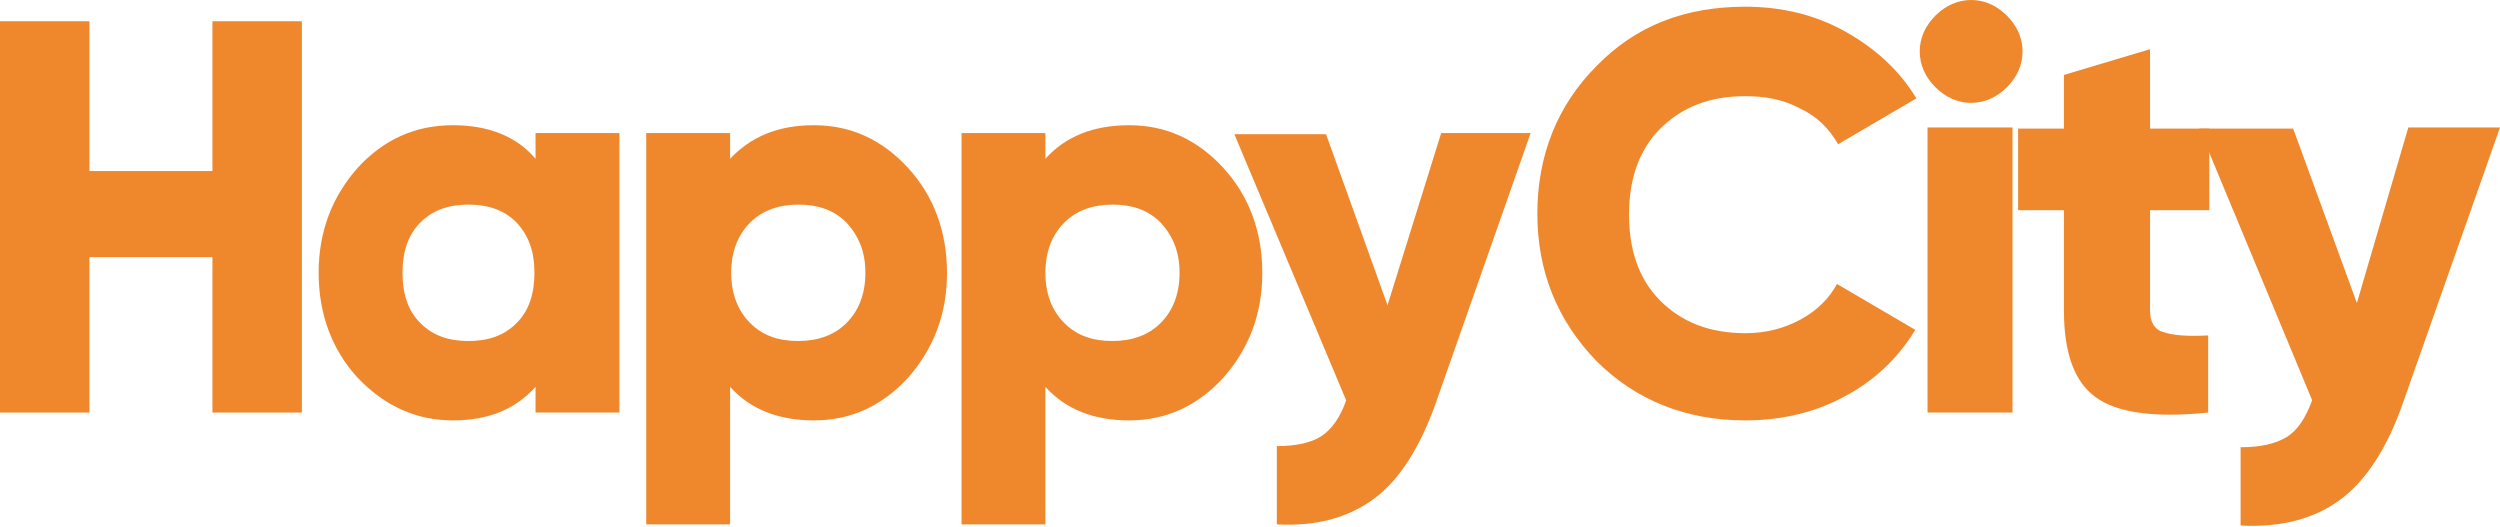
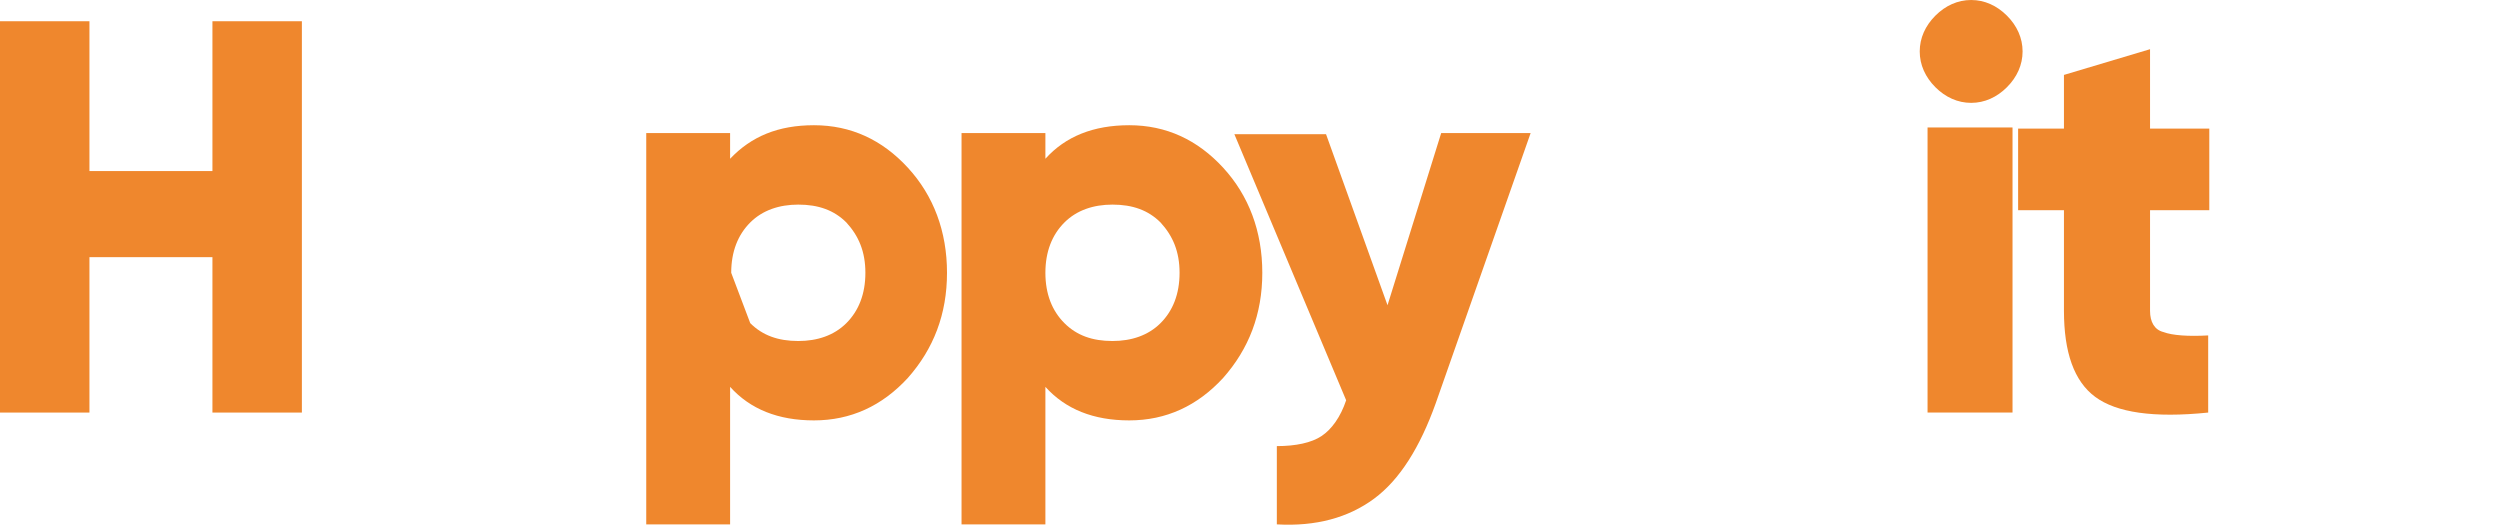
<svg xmlns="http://www.w3.org/2000/svg" id="Ebene_1" x="0px" y="0px" viewBox="0 0 223.6 47.1" style="enable-background:new 0 0 223.6 47.1;" xml:space="preserve">
  <style type="text/css">
	.st0{enable-background:new    ;}
	.st1{fill:#EF872D;}
</style>
  <g id="Gruppe_1" transform="translate(-188 -27)">
    <g class="st0">
      <path class="st1" d="M207,28.9h8v35h-8V50h-11v13.9h-8v-35h8v13.4h11V28.9z" />
-       <path class="st1" d="M235.9,38.9h7.5v25h-7.5v-2.3c-1.8,2-4.2,3-7.4,3c-3.3,0-6.1-1.3-8.5-3.8c-2.3-2.5-3.5-5.7-3.5-9.4    s1.2-6.8,3.5-9.4c2.3-2.5,5.1-3.8,8.5-3.8c3.2,0,5.7,1,7.4,3V38.9z M225.6,55.9c1.1,1.1,2.5,1.6,4.3,1.6c1.8,0,3.2-0.5,4.3-1.6    c1.1-1.1,1.6-2.6,1.6-4.5c0-1.9-0.5-3.3-1.6-4.5c-1.1-1.1-2.5-1.6-4.3-1.6c-1.8,0-3.2,0.5-4.3,1.6c-1.1,1.1-1.6,2.6-1.6,4.5    C224,53.3,224.5,54.8,225.6,55.9z" />
-       <path class="st1" d="M260.8,38.2c3.3,0,6.1,1.3,8.4,3.8c2.3,2.5,3.5,5.7,3.5,9.4s-1.2,6.8-3.5,9.4c-2.3,2.5-5.1,3.8-8.4,3.8    c-3.2,0-5.7-1-7.5-3v12.3h-7.5v-35h7.5v2.3C255.2,39.2,257.6,38.2,260.8,38.2z M255.1,55.9c1.1,1.1,2.5,1.6,4.3,1.6    c1.7,0,3.2-0.5,4.3-1.6c1.1-1.1,1.7-2.6,1.7-4.5c0-1.9-0.6-3.3-1.7-4.5c-1.1-1.1-2.5-1.6-4.3-1.6c-1.7,0-3.2,0.5-4.3,1.6    c-1.1,1.1-1.7,2.6-1.7,4.5C253.4,53.3,254,54.8,255.1,55.9z" />
+       <path class="st1" d="M260.8,38.2c3.3,0,6.1,1.3,8.4,3.8c2.3,2.5,3.5,5.7,3.5,9.4s-1.2,6.8-3.5,9.4c-2.3,2.5-5.1,3.8-8.4,3.8    c-3.2,0-5.7-1-7.5-3v12.3h-7.5v-35h7.5v2.3C255.2,39.2,257.6,38.2,260.8,38.2z M255.1,55.9c1.1,1.1,2.5,1.6,4.3,1.6    c1.7,0,3.2-0.5,4.3-1.6c1.1-1.1,1.7-2.6,1.7-4.5c0-1.9-0.6-3.3-1.7-4.5c-1.1-1.1-2.5-1.6-4.3-1.6c-1.7,0-3.2,0.5-4.3,1.6    c-1.1,1.1-1.7,2.6-1.7,4.5z" />
      <path class="st1" d="M289,38.2c3.3,0,6.1,1.3,8.4,3.8c2.3,2.5,3.5,5.7,3.5,9.4s-1.2,6.8-3.5,9.4c-2.3,2.5-5.1,3.8-8.4,3.8    c-3.2,0-5.7-1-7.5-3v12.3H274v-35h7.5v2.3C283.3,39.2,285.8,38.2,289,38.2z M283.2,55.9c1.1,1.1,2.5,1.6,4.3,1.6    c1.7,0,3.2-0.5,4.3-1.6c1.1-1.1,1.7-2.6,1.7-4.5c0-1.9-0.6-3.3-1.7-4.5c-1.1-1.1-2.5-1.6-4.3-1.6c-1.7,0-3.2,0.5-4.3,1.6    c-1.1,1.1-1.7,2.6-1.7,4.5C281.5,53.3,282.1,54.8,283.2,55.9z" />
      <path class="st1" d="M316.9,38.9h8l-8.5,24.2c-1.4,3.9-3.2,6.8-5.5,8.5s-5.2,2.5-8.7,2.3v-7c1.7,0,3.1-0.3,4-0.9    c0.9-0.6,1.7-1.7,2.2-3.2l-10-23.8h8.2l5.5,15.3L316.9,38.9z" />
    </g>
    <g class="st0">
-       <path class="st1" d="M344.1,64.6c-5.3,0-9.8-1.8-13.3-5.3c-3.5-3.6-5.3-8-5.3-13.2s1.8-9.7,5.3-13.2c3.5-3.6,7.9-5.3,13.3-5.3    c3.2,0,6.2,0.7,8.9,2.2c2.7,1.5,4.9,3.5,6.4,6l-7,4.1c-0.8-1.4-1.9-2.5-3.4-3.2c-1.5-0.8-3.1-1.1-4.9-1.1c-3.2,0-5.7,1-7.6,2.9    c-1.9,1.9-2.8,4.5-2.8,7.7s0.9,5.8,2.8,7.7c1.9,1.9,4.4,2.9,7.6,2.9c1.8,0,3.4-0.4,4.9-1.2c1.5-0.8,2.6-1.9,3.3-3.2l7,4.1    c-1.5,2.5-3.7,4.6-6.4,6C350.3,63.9,347.3,64.6,344.1,64.6z" />
      <path class="st1" d="M367.5,34.8c-0.9,0.9-2,1.4-3.2,1.4s-2.3-0.5-3.2-1.4c-0.9-0.9-1.4-2-1.4-3.2s0.5-2.3,1.4-3.2    c0.9-0.9,2-1.4,3.2-1.4s2.3,0.5,3.2,1.4c0.9,0.9,1.4,2,1.4,3.2S368.4,33.9,367.5,34.8z M360.4,63.9V38.4h7.6v25.5H360.4z" />
      <path class="st1" d="M385.6,45.8h-5.3v9c0,1,0.4,1.7,1.2,1.9c0.8,0.3,2.2,0.4,4,0.3v6.9c-4.9,0.5-8.2,0-10.1-1.4    c-1.9-1.4-2.8-4-2.8-7.7v-9h-4.1v-7.3h4.1v-4.8l7.7-2.3v7.1h5.3V45.8z" />
-       <path class="st1" d="M403.4,38.4h8.2l-8.7,24.7c-1.4,4-3.3,6.9-5.6,8.6c-2.3,1.7-5.3,2.5-8.9,2.3V67c1.8,0,3.1-0.3,4.1-0.9    c1-0.6,1.7-1.7,2.3-3.3l-10.1-24.3h8.4l5.7,15.6L403.4,38.4z" />
    </g>
  </g>
</svg>